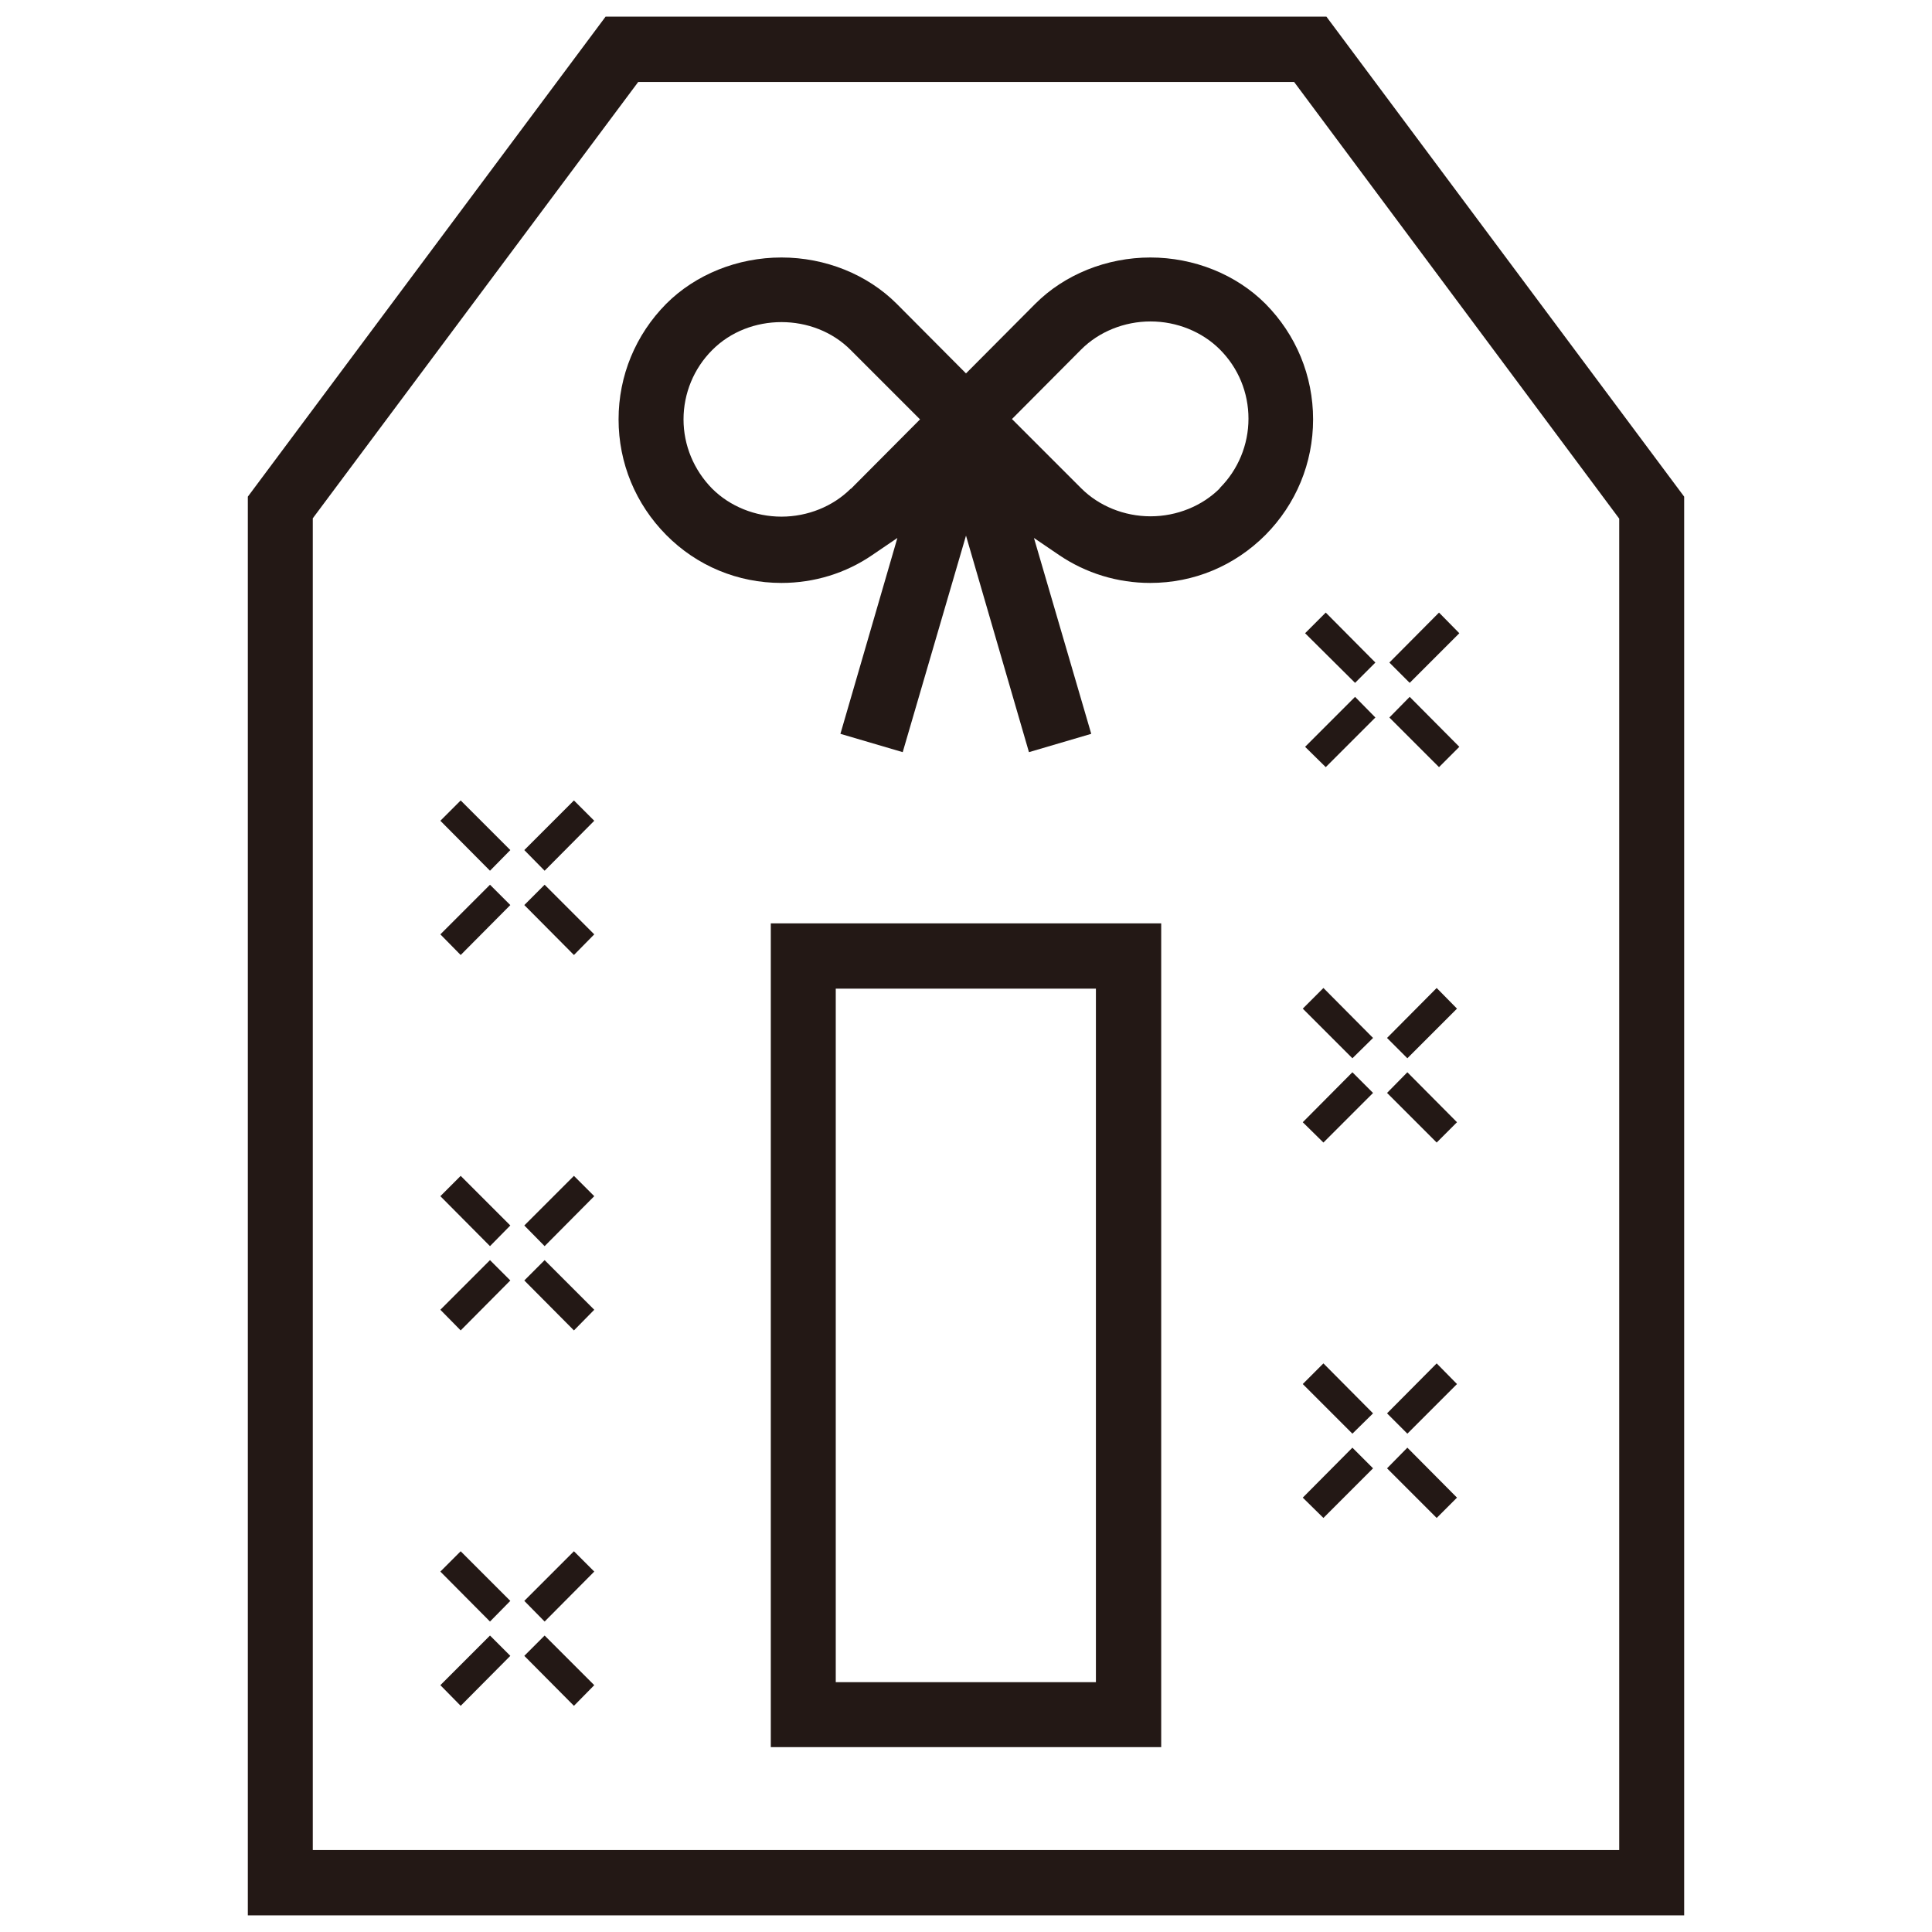
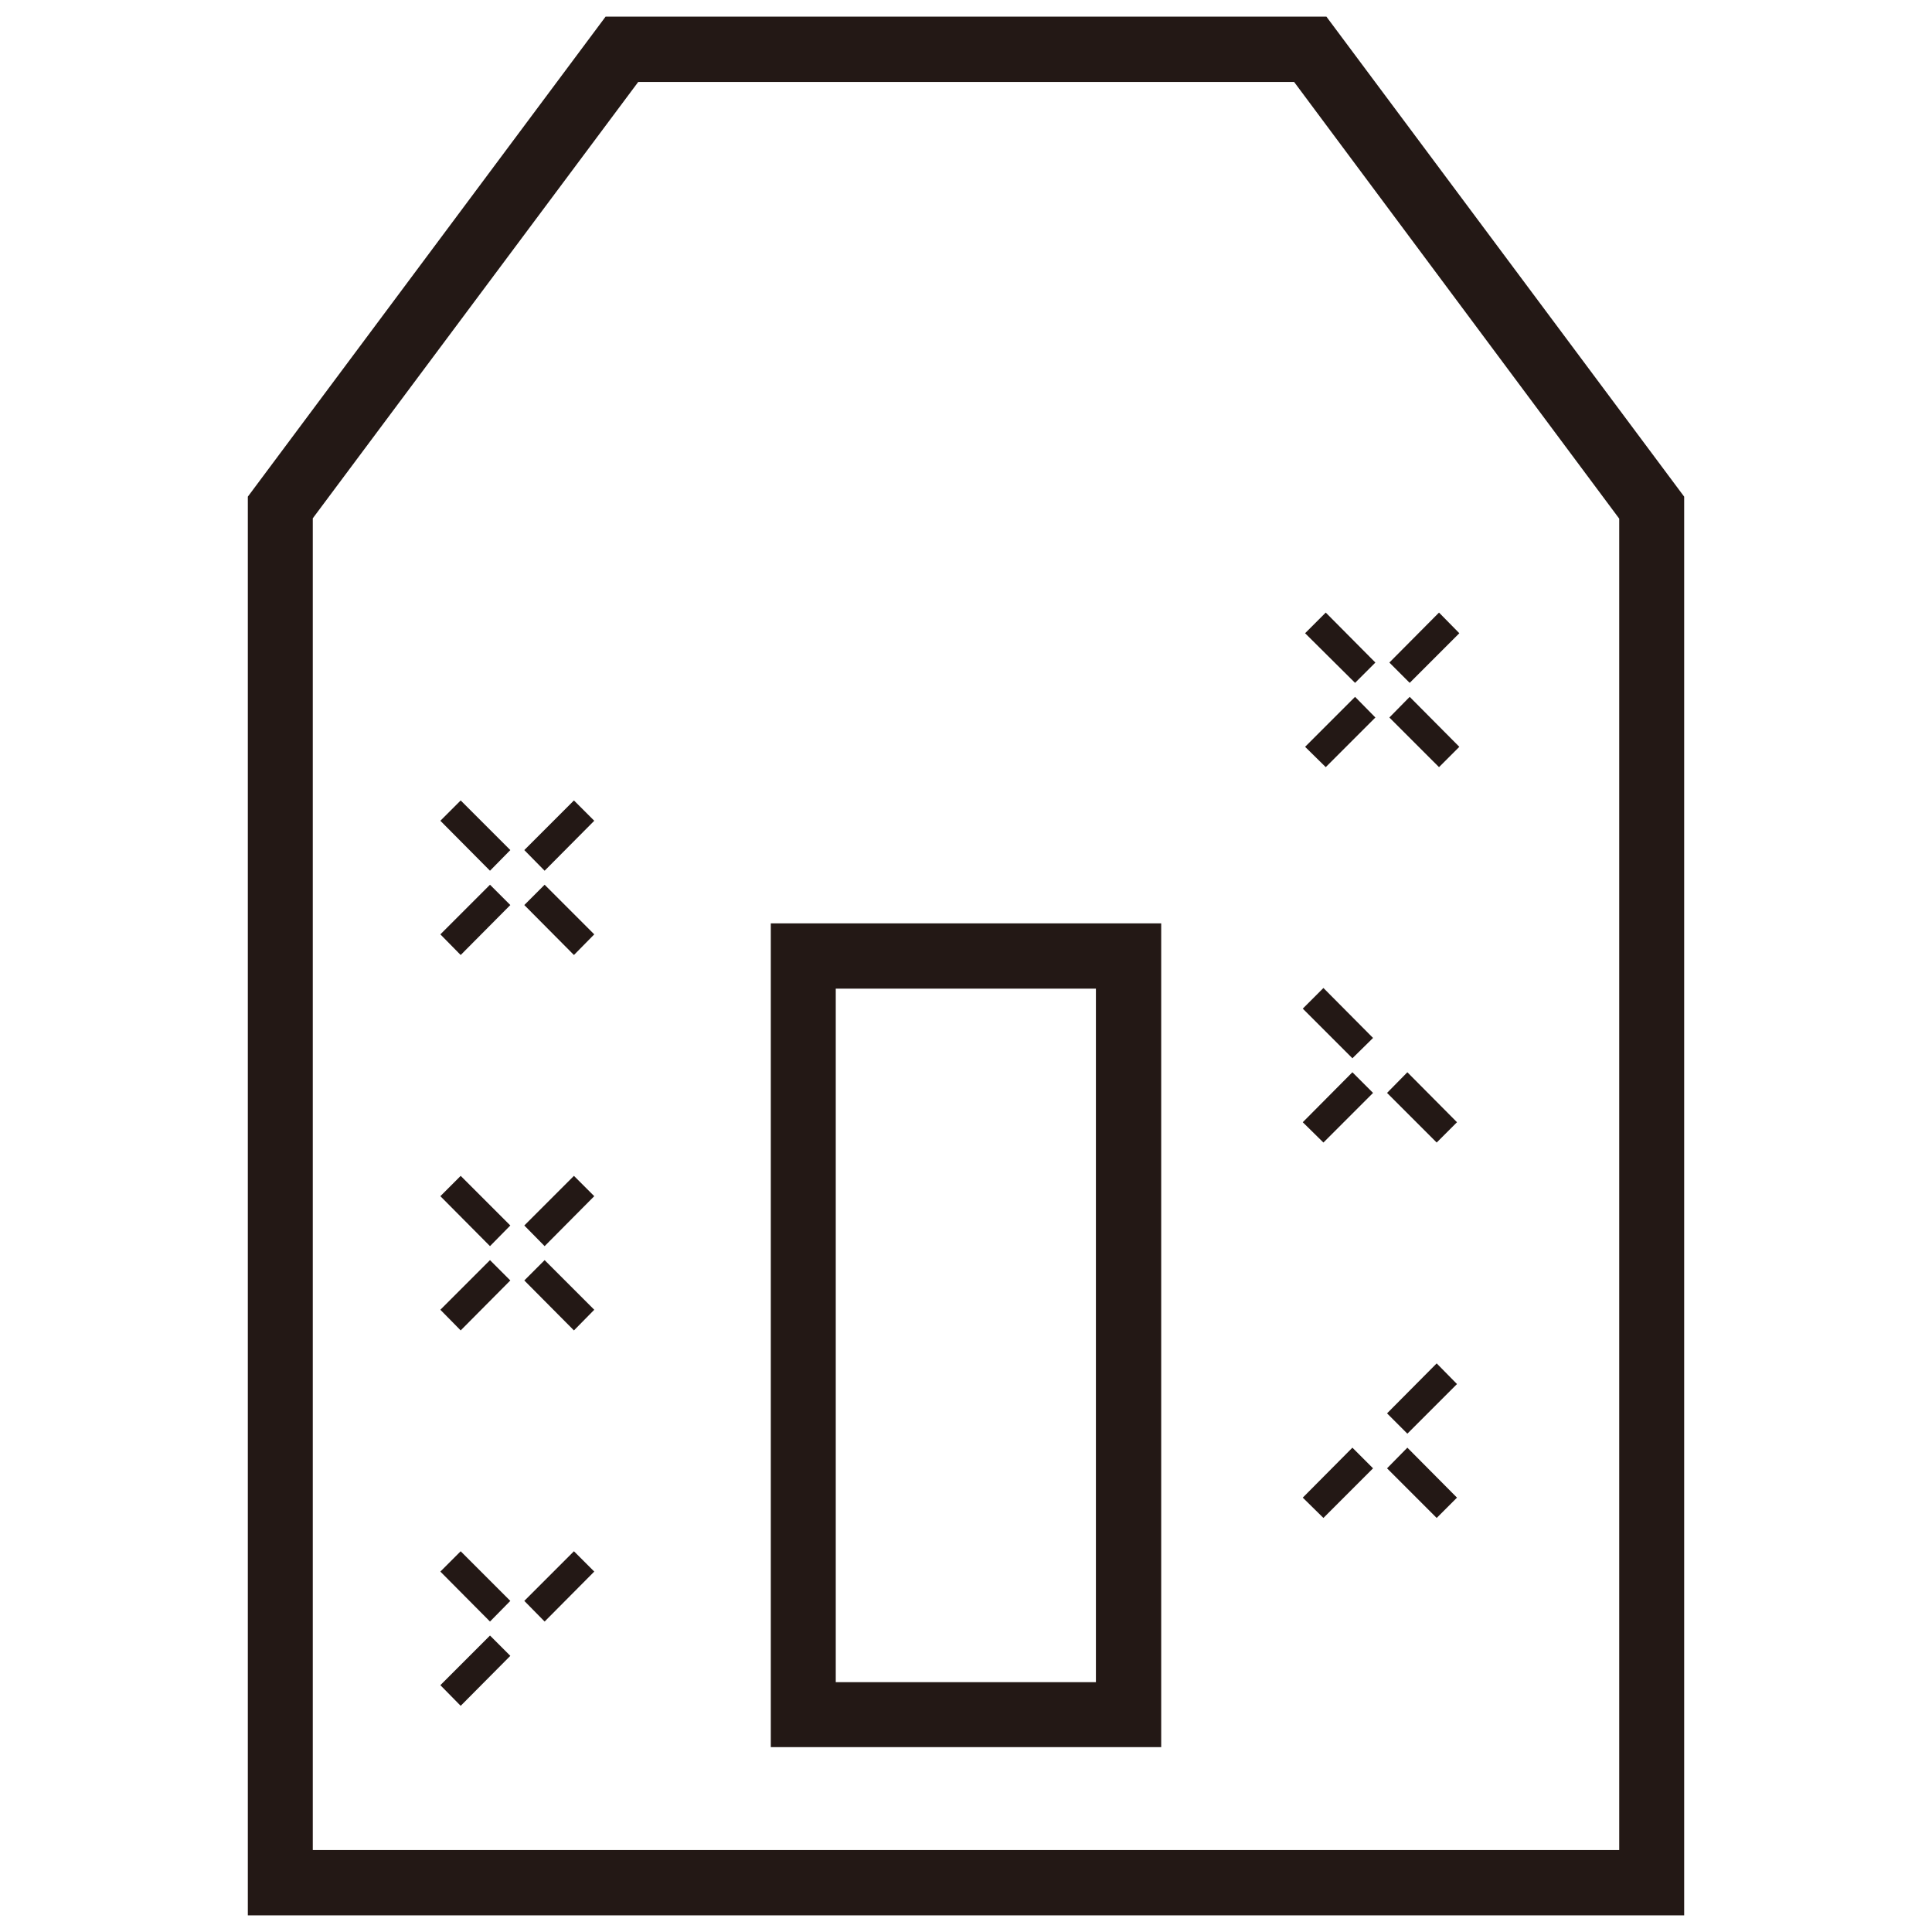
<svg xmlns="http://www.w3.org/2000/svg" id="_コメント" data-name="コメント" width="58" height="58" viewBox="0 0 58 58">
  <defs>
    <style> .cls-1 { fill: #231815; } </style>
  </defs>
  <g>
    <path class="cls-1" d="M18.18.5L7.44,14.91v42.59h43.12V14.91L39.82.5h-21.64ZM48.61,55.54H9.39V15.56L19.16,2.46h19.69l9.76,13.11v39.98Z" />
-     <path class="cls-1" d="M34.54,7.73h0c-1.32,0-2.58.51-3.46,1.39l-2.08,2.09-2.08-2.09c-.88-.88-2.14-1.39-3.46-1.39h0c-1.32,0-2.58.51-3.46,1.39-.92.93-1.43,2.16-1.43,3.47s.51,2.54,1.43,3.47c.92.93,2.15,1.44,3.46,1.44.98,0,1.93-.29,2.73-.84l.75-.51-1.71,5.88,1.87.55,1.9-6.5,1.89,6.5,1.87-.55-1.72-5.88.75.51c.81.55,1.76.84,2.74.84,1.31,0,2.53-.51,3.46-1.44.92-.93,1.43-2.16,1.43-3.47s-.51-2.54-1.43-3.47c-.88-.88-2.14-1.39-3.46-1.39ZM25.54,14.67c-.53.53-1.29.84-2.08.84h0c-.79,0-1.55-.31-2.08-.84h0c-.55-.56-.86-1.3-.86-2.08s.31-1.53.86-2.08c1.11-1.12,3.05-1.12,4.16,0l2.08,2.08-2.08,2.09ZM36.62,14.66h0c-.53.53-1.29.84-2.08.84h0c-.79,0-1.55-.31-2.08-.84l-2.08-2.08,2.08-2.09c.53-.53,1.29-.84,2.08-.84h0c.79,0,1.55.31,2.08.84.56.56.86,1.3.86,2.08s-.31,1.53-.86,2.08Z" />
    <path class="cls-1" d="M23.14,52.45h11.72v-24.73h-11.72v24.73ZM25.09,29.68h7.81v20.82h-7.81v-20.82Z" />
  </g>
  <polygon class="cls-1" points="40.68 20.5 41.29 19.89 39.8 18.39 39.18 19.01 40.68 20.5" />
  <polygon class="cls-1" points="43.81 22.42 42.32 20.92 41.71 21.54 43.2 23.03 43.81 22.42" />
  <polygon class="cls-1" points="43.81 19.01 43.2 18.39 41.71 19.89 42.32 20.5 43.81 19.01" />
  <polygon class="cls-1" points="39.18 22.42 39.8 23.03 41.29 21.54 40.68 20.92 39.18 22.42" />
  <polygon class="cls-1" points="13.22 24.64 14.71 26.14 15.32 25.52 13.83 24.03 13.22 24.64" />
  <polygon class="cls-1" points="15.74 27.17 17.23 28.67 17.84 28.05 16.35 26.56 15.74 27.17" />
  <polygon class="cls-1" points="15.74 25.52 16.35 26.14 17.84 24.64 17.23 24.03 15.74 25.52" />
  <polygon class="cls-1" points="13.22 28.05 13.83 28.67 15.32 27.17 14.71 26.56 13.22 28.05" />
  <polygon class="cls-1" points="13.22 35.91 14.71 37.41 15.32 36.79 13.83 35.3 13.22 35.91" />
  <polygon class="cls-1" points="15.74 38.44 17.23 39.94 17.84 39.32 16.35 37.83 15.74 38.44" />
  <polygon class="cls-1" points="15.74 36.79 16.35 37.41 17.84 35.91 17.23 35.3 15.74 36.79" />
  <polygon class="cls-1" points="13.22 39.32 13.83 39.94 15.32 38.44 14.71 37.83 13.22 39.32" />
  <polygon class="cls-1" points="13.22 47.18 14.71 48.68 15.32 48.06 13.83 46.57 13.22 47.18" />
-   <polygon class="cls-1" points="15.74 49.71 17.23 51.21 17.84 50.59 16.35 49.1 15.74 49.71" />
  <polygon class="cls-1" points="15.74 48.06 16.35 48.68 17.84 47.18 17.23 46.57 15.74 48.06" />
  <polygon class="cls-1" points="13.22 50.59 13.83 51.21 15.32 49.71 14.71 49.1 13.22 50.59" />
  <polygon class="cls-1" points="39.11 30.28 40.6 31.77 41.22 31.16 39.73 29.66 39.11 30.28" />
  <polygon class="cls-1" points="43.74 33.69 42.25 32.19 41.64 32.81 43.13 34.3 43.74 33.69" />
-   <polygon class="cls-1" points="43.74 30.28 43.13 29.66 41.64 31.16 42.25 31.77 43.74 30.28" />
  <polygon class="cls-1" points="39.11 33.69 39.73 34.3 41.22 32.81 40.6 32.19 39.11 33.69" />
-   <polygon class="cls-1" points="39.11 41.55 40.6 43.04 41.22 42.43 39.73 40.93 39.11 41.55" />
  <polygon class="cls-1" points="43.74 44.96 42.25 43.46 41.64 44.08 43.13 45.57 43.74 44.96" />
  <polygon class="cls-1" points="43.74 41.55 43.13 40.93 41.64 42.43 42.25 43.04 43.74 41.55" />
  <polygon class="cls-1" points="39.11 44.96 39.73 45.57 41.22 44.08 40.6 43.46 39.11 44.96" />
</svg>